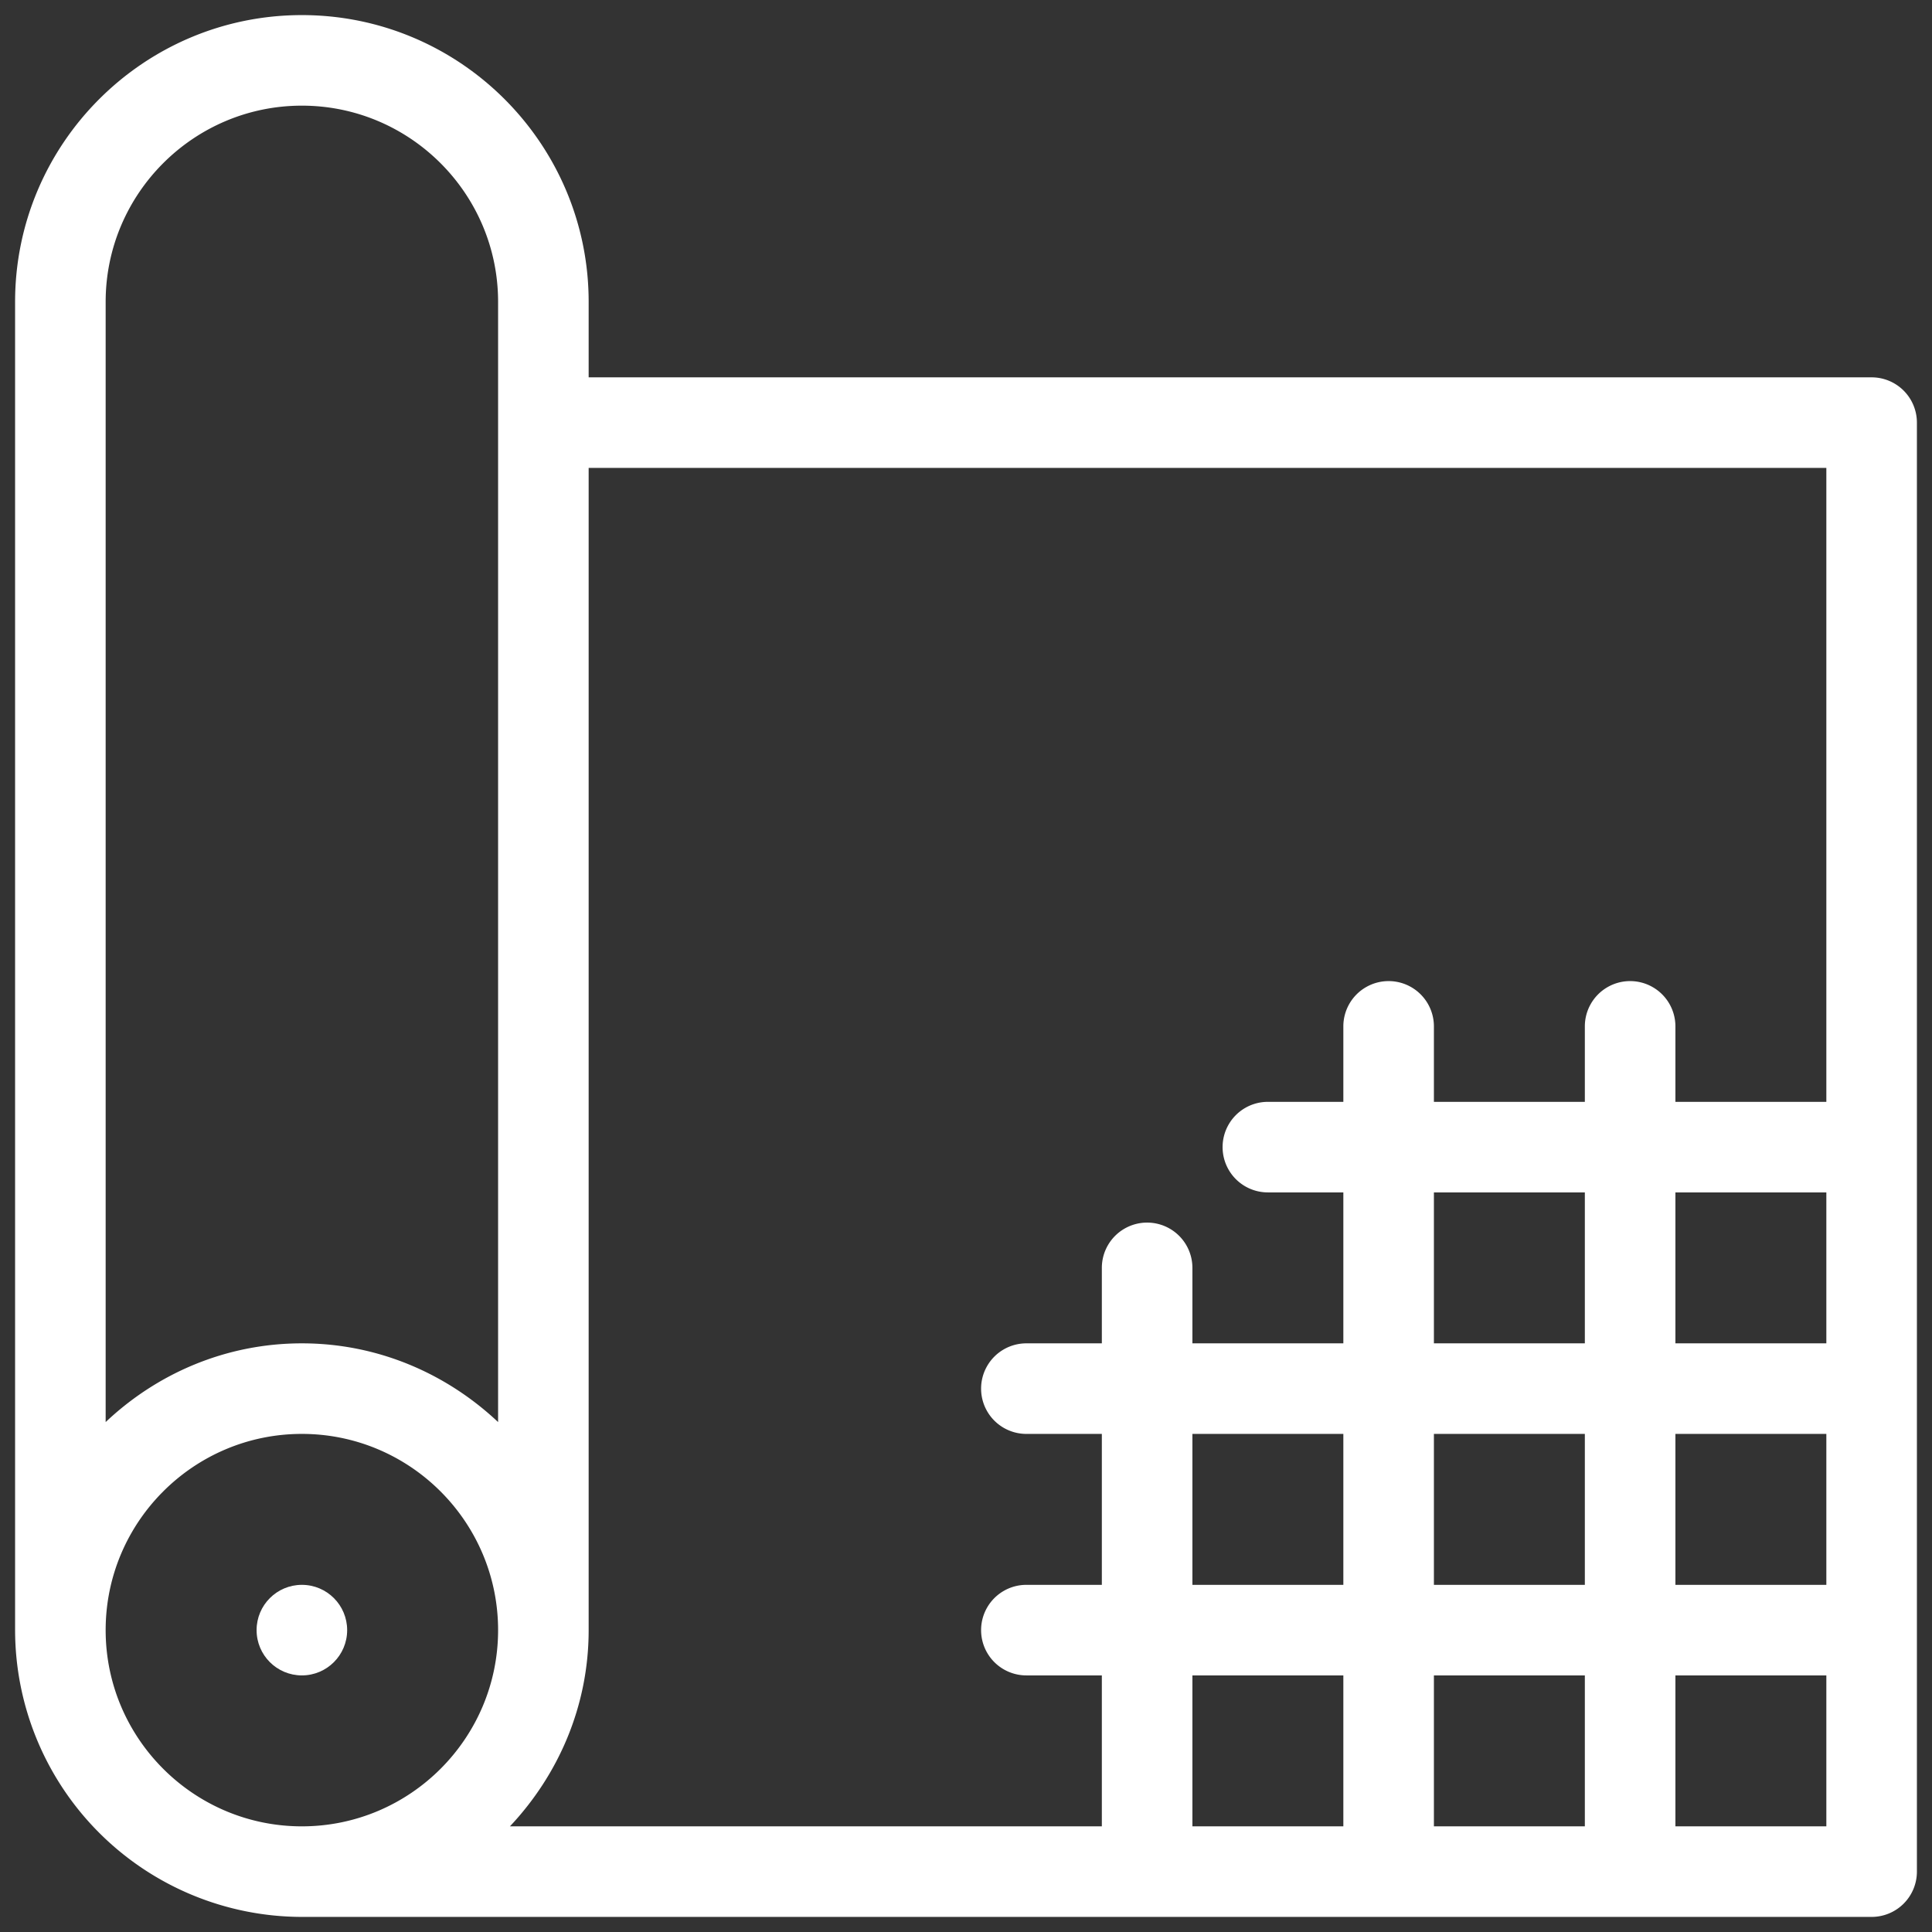
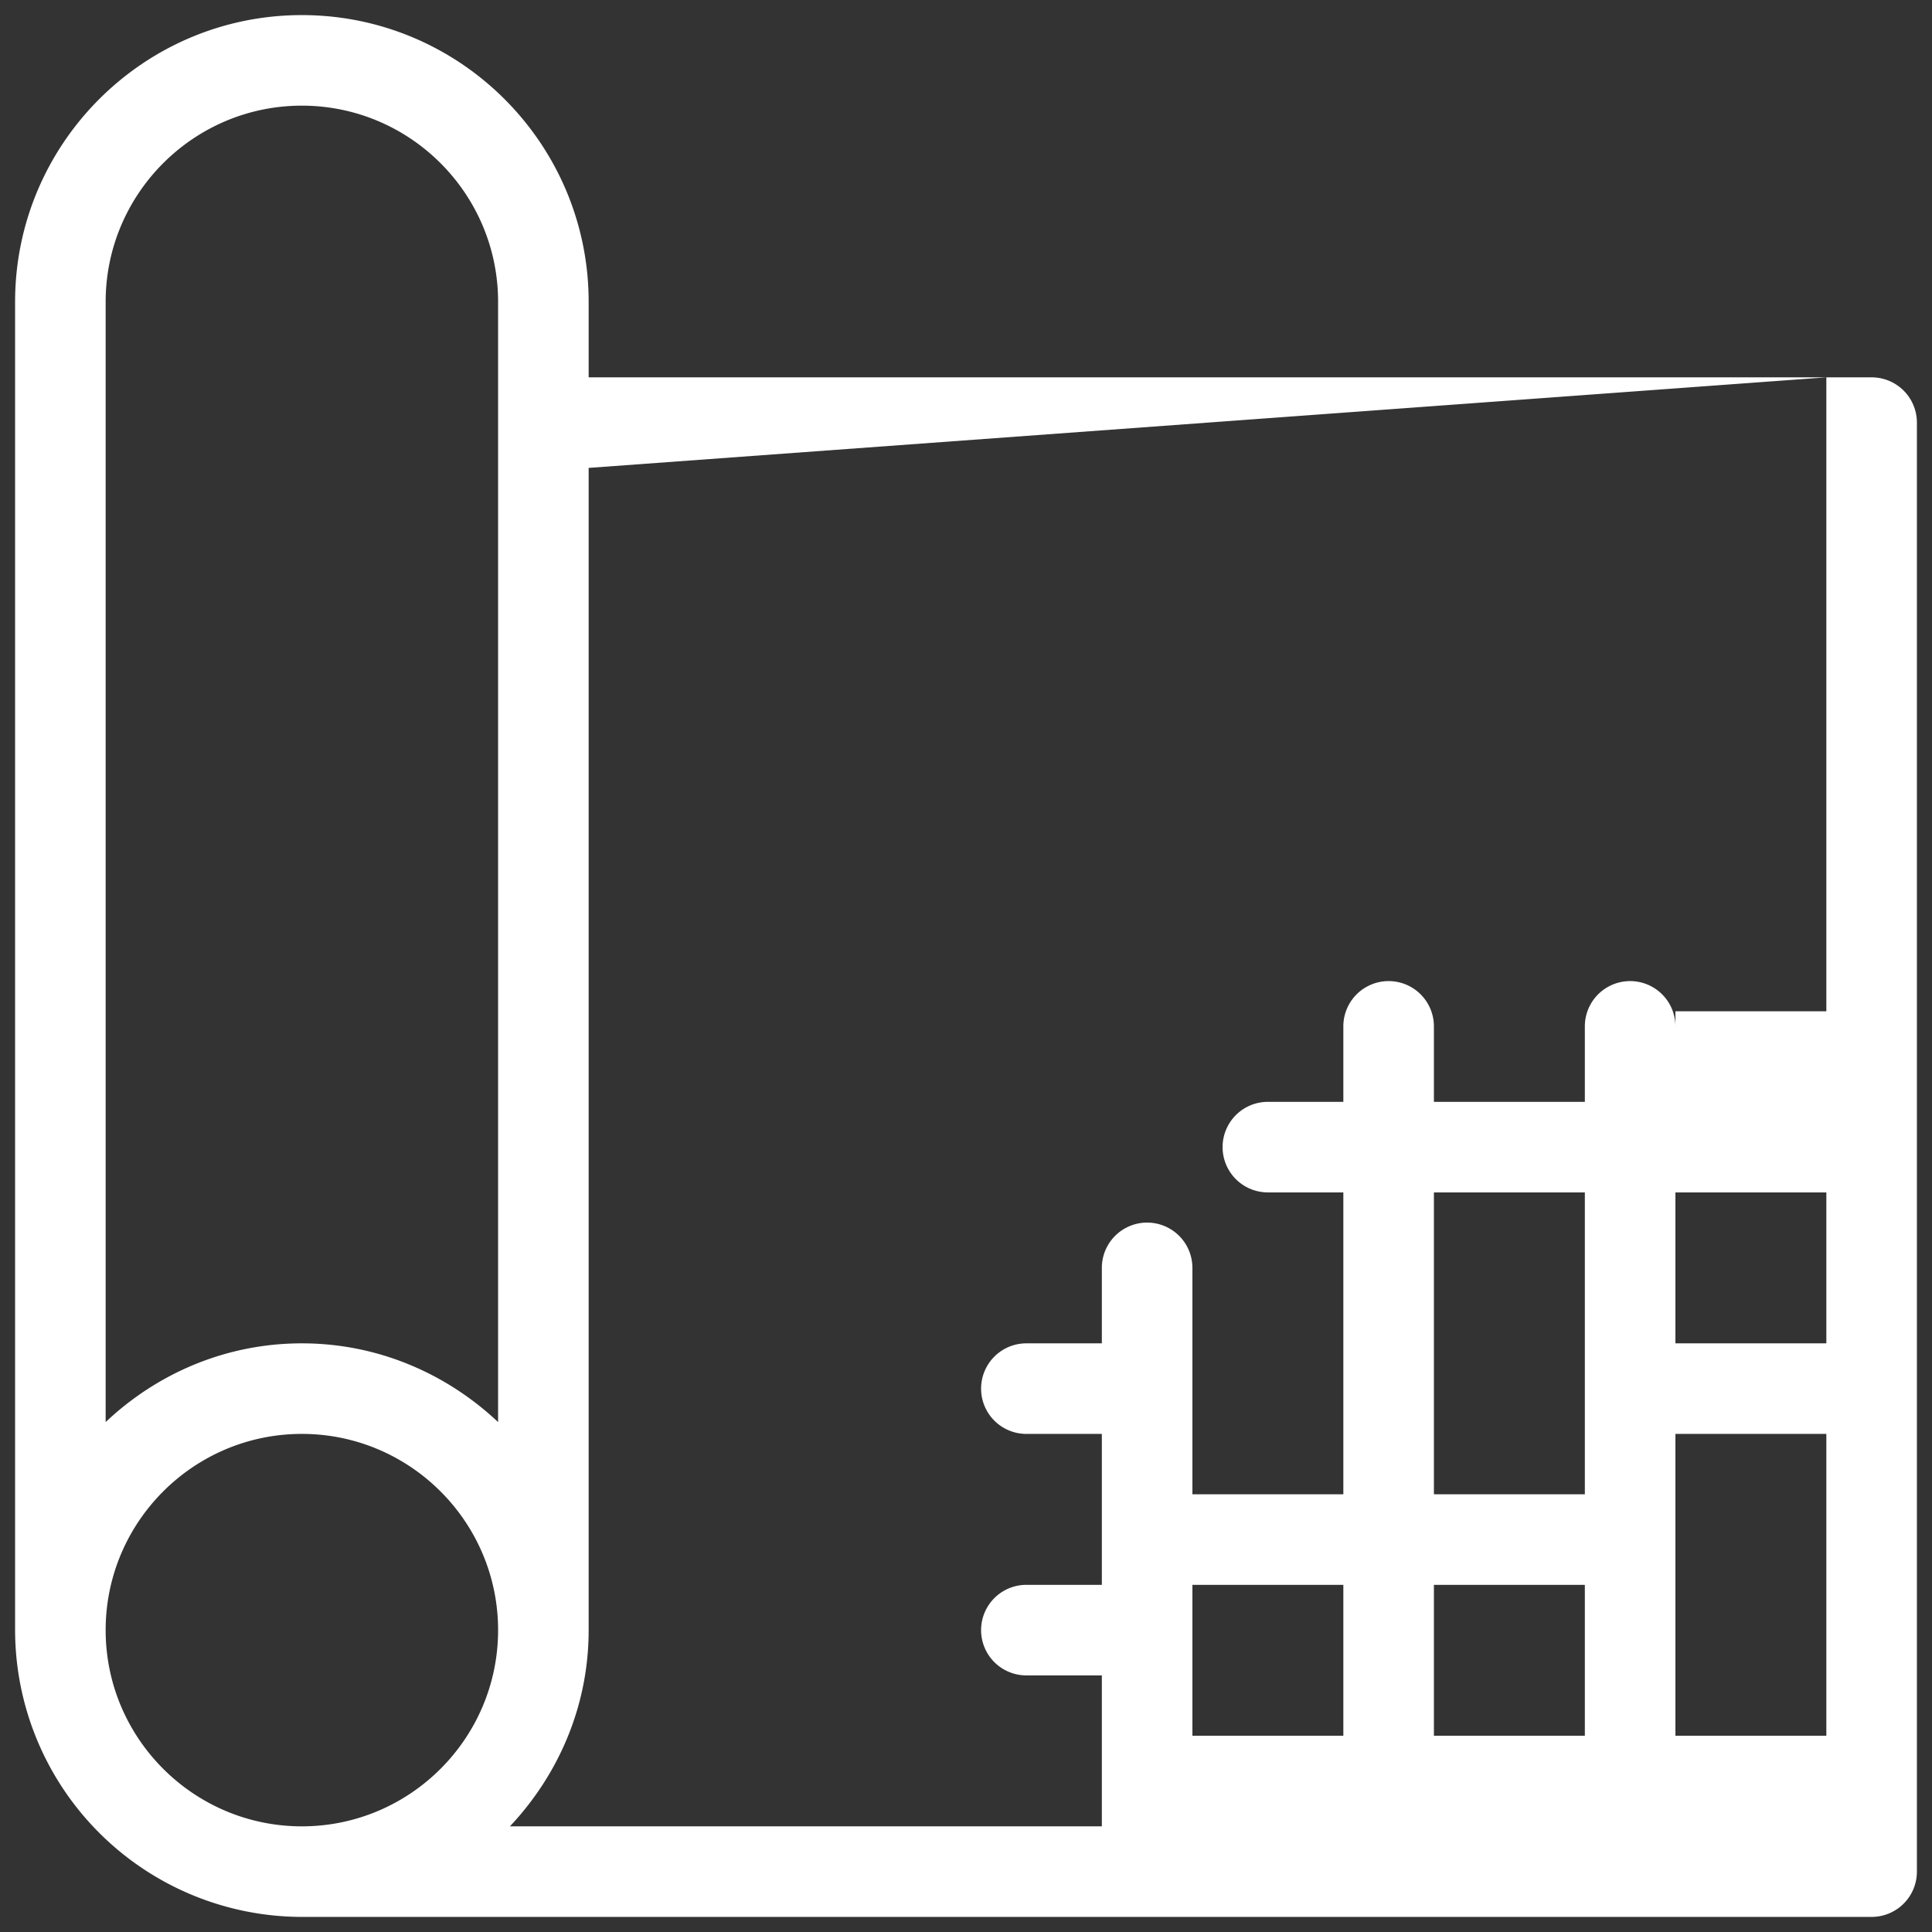
<svg xmlns="http://www.w3.org/2000/svg" xml:space="preserve" style="enable-background:new 0 0 512 512" viewBox="0 0 16 16" y="0" x="0" height="512" width="512" version="1.1">
  <rect x="0" y="0" width="16" height="16" fill="#333333" stroke="none" />
  <g>
-     <path data-original="#000000" opacity="1" fill="#ffffff" d="M15.5 3.125H4.875V2.5C4.875 1.19 3.81.125 2.5.125S.125 1.19.125 2.5v11A2.378 2.378 0 0 0 2.5 15.875h13a.375.375 0 0 0 .375-.375v-12a.375.375 0 0 0-.375-.375zm-1.625 8v-1.25h1.25v1.25zm1.25.75v1.25h-1.25v-1.25zm-2-.75h-1.25v-1.25h1.25zm0 .75v1.25h-1.25v-1.25zm-2 1.25h-1.25v-1.25h1.25zm0 .75v1.25h-1.25v-1.25zm.75 0h1.25v1.25h-1.25zm2 0h1.25v1.25h-1.25zm1.25-10v5.25h-1.25V8.5a.375.375 0 0 0-.75 0v.625h-1.25V8.5a.375.375 0 0 0-.75 0v.625H10.5a.375.375 0 0 0 0 .75h.625v1.25h-1.25V10.5a.375.375 0 0 0-.75 0v.625H8.5a.375.375 0 0 0 0 .75h.625v1.25H8.5a.375.375 0 0 0 0 .75h.625v1.25H4.223c.401-.426.652-.995.652-1.625V3.875zM2.5.875c.896 0 1.625.729 1.625 1.625v9.277c-.426-.401-.995-.652-1.625-.652s-1.2.25-1.625.652V2.5c0-.896.729-1.625 1.625-1.625zM.875 13.5c0-.896.729-1.625 1.625-1.625s1.625.729 1.625 1.625-.729 1.625-1.625 1.625S.875 14.396.875 13.5z" />
-     <circle data-original="#000000" opacity="1" fill="#ffffff" r=".375" cy="13.5" cx="2.5" />
+     <path data-original="#000000" opacity="1" fill="#ffffff" d="M15.5 3.125H4.875V2.5C4.875 1.19 3.81.125 2.5.125S.125 1.19.125 2.5v11A2.378 2.378 0 0 0 2.5 15.875h13a.375.375 0 0 0 .375-.375v-12a.375.375 0 0 0-.375-.375zm-1.625 8v-1.25h1.25v1.25zm1.25.75v1.25h-1.25v-1.25zm-2-.75h-1.25v-1.25h1.25zv1.25h-1.25v-1.25zm-2 1.25h-1.25v-1.25h1.25zm0 .75v1.25h-1.25v-1.25zm.75 0h1.25v1.25h-1.25zm2 0h1.25v1.25h-1.25zm1.25-10v5.25h-1.25V8.5a.375.375 0 0 0-.75 0v.625h-1.25V8.5a.375.375 0 0 0-.75 0v.625H10.5a.375.375 0 0 0 0 .75h.625v1.25h-1.25V10.5a.375.375 0 0 0-.75 0v.625H8.5a.375.375 0 0 0 0 .75h.625v1.25H8.5a.375.375 0 0 0 0 .75h.625v1.25H4.223c.401-.426.652-.995.652-1.625V3.875zM2.5.875c.896 0 1.625.729 1.625 1.625v9.277c-.426-.401-.995-.652-1.625-.652s-1.2.25-1.625.652V2.5c0-.896.729-1.625 1.625-1.625zM.875 13.5c0-.896.729-1.625 1.625-1.625s1.625.729 1.625 1.625-.729 1.625-1.625 1.625S.875 14.396.875 13.5z" />
  </g>
</svg>